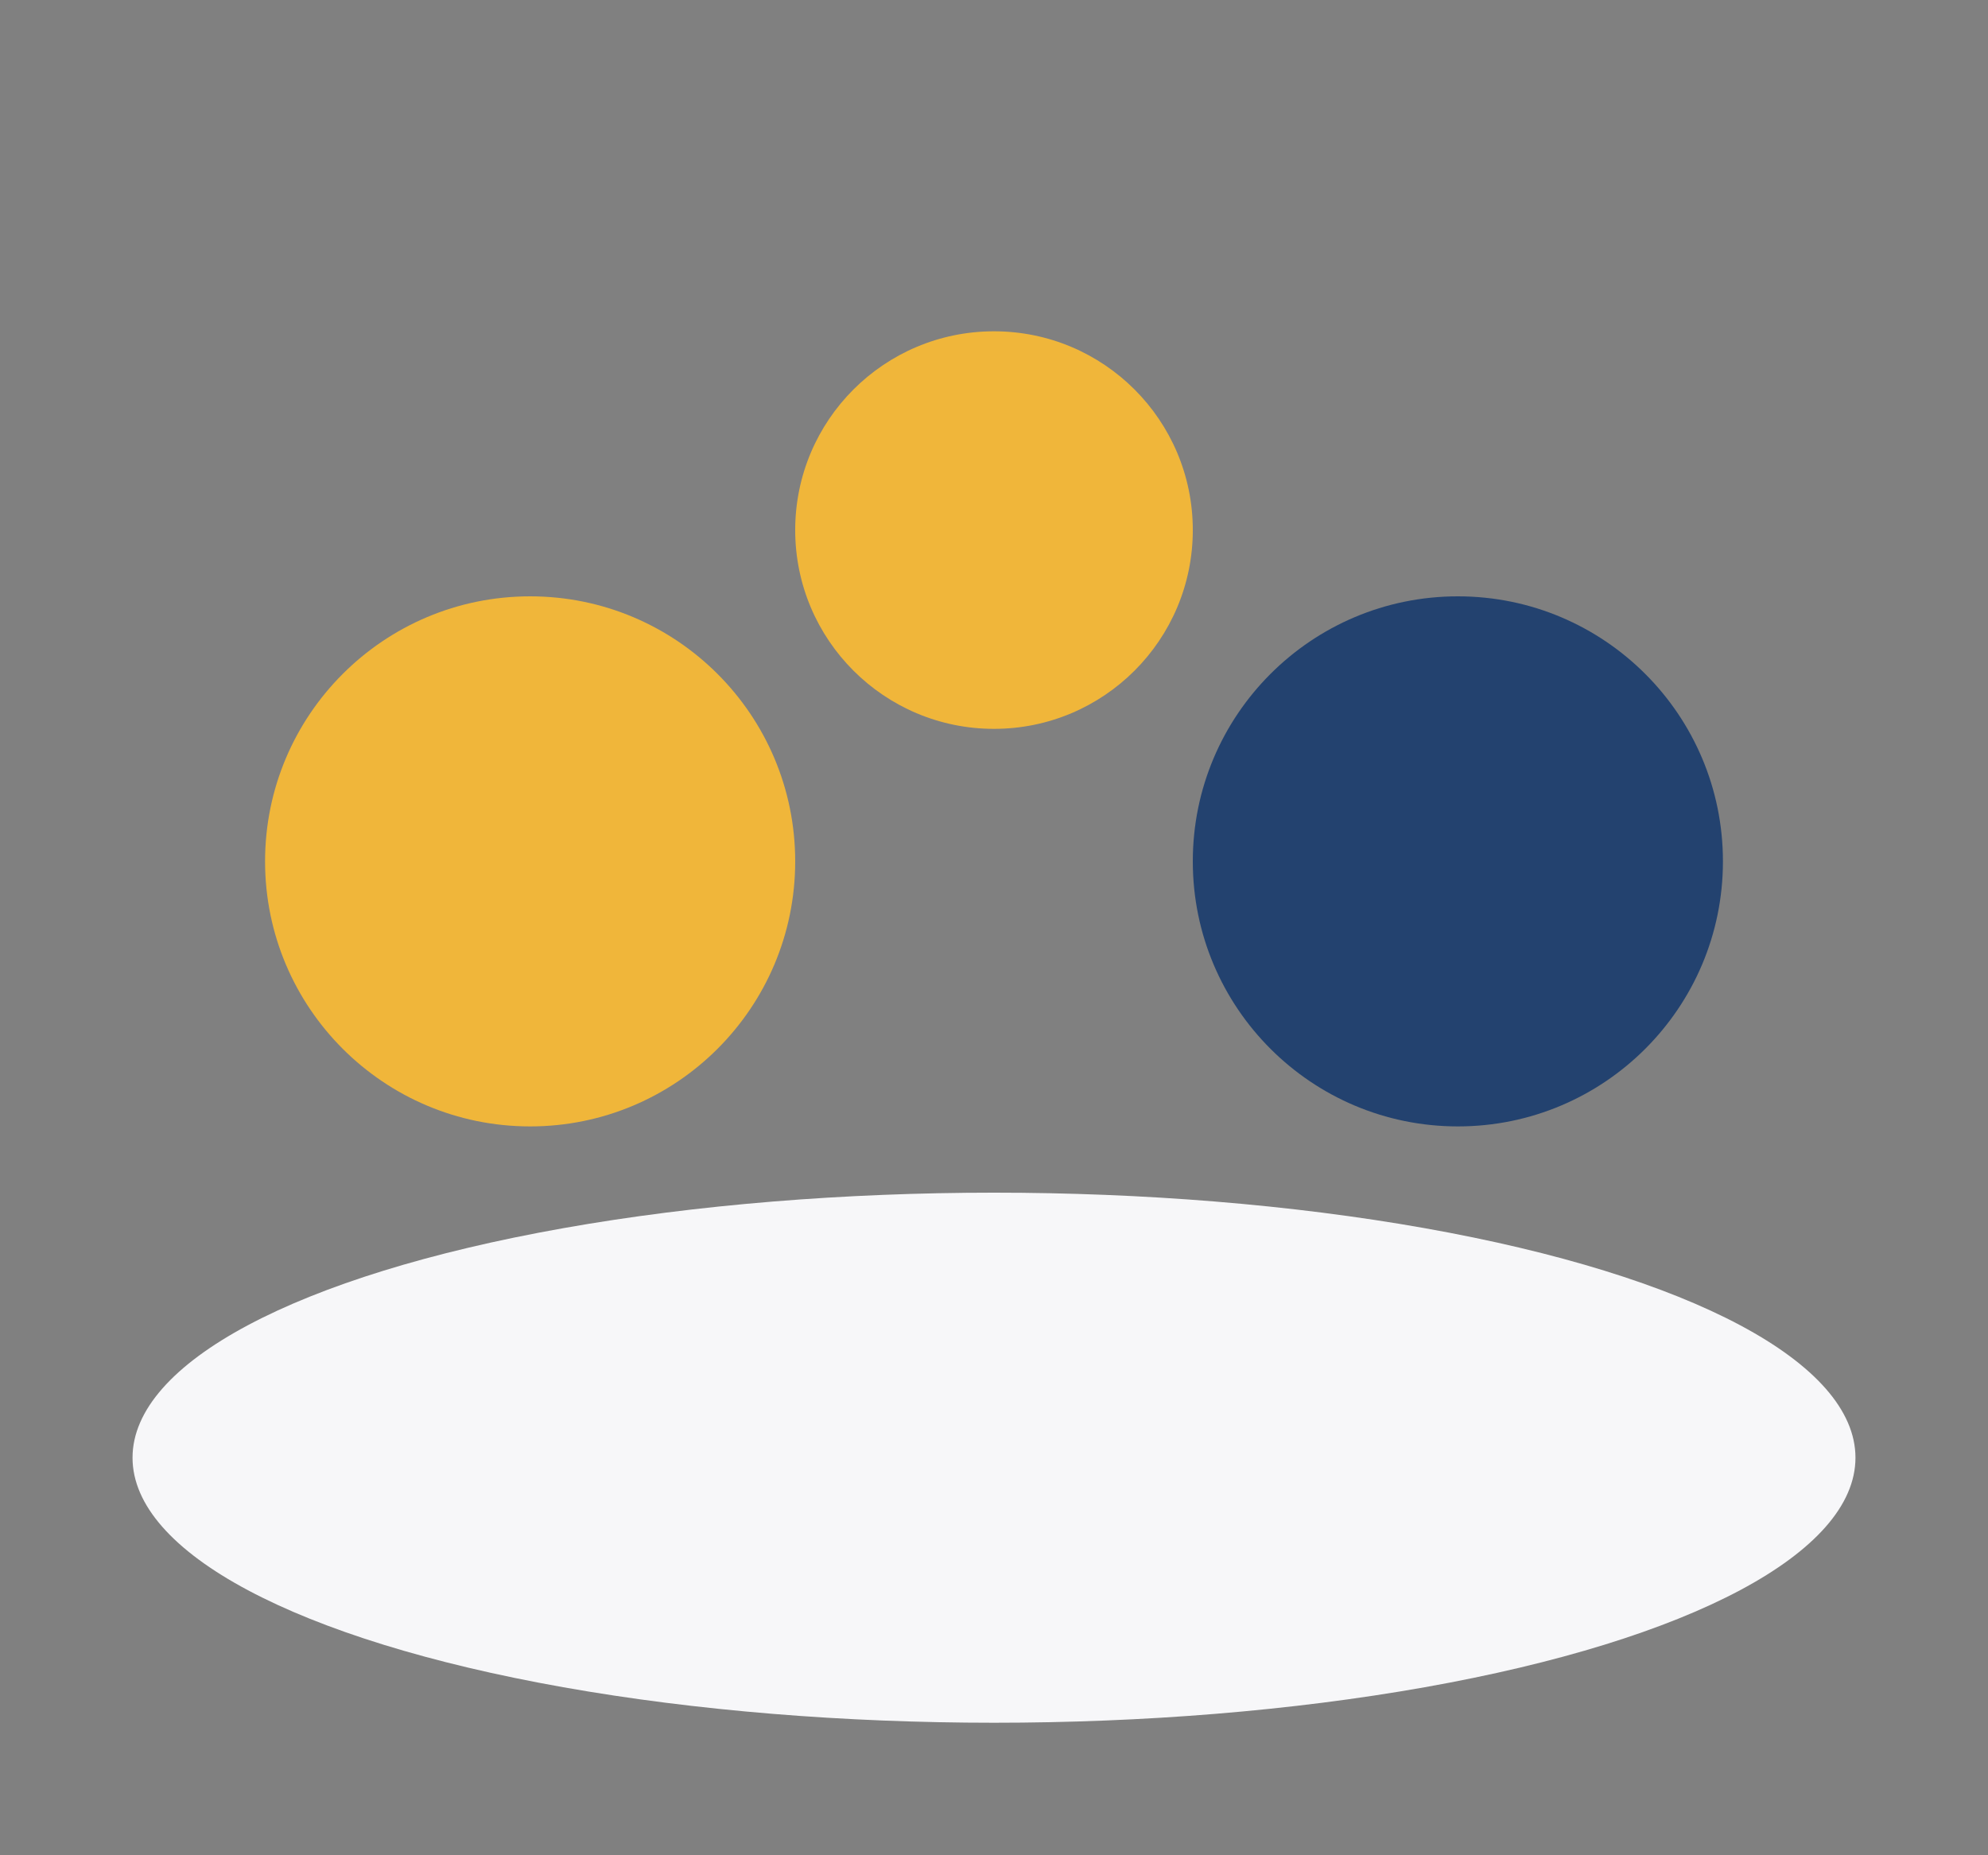
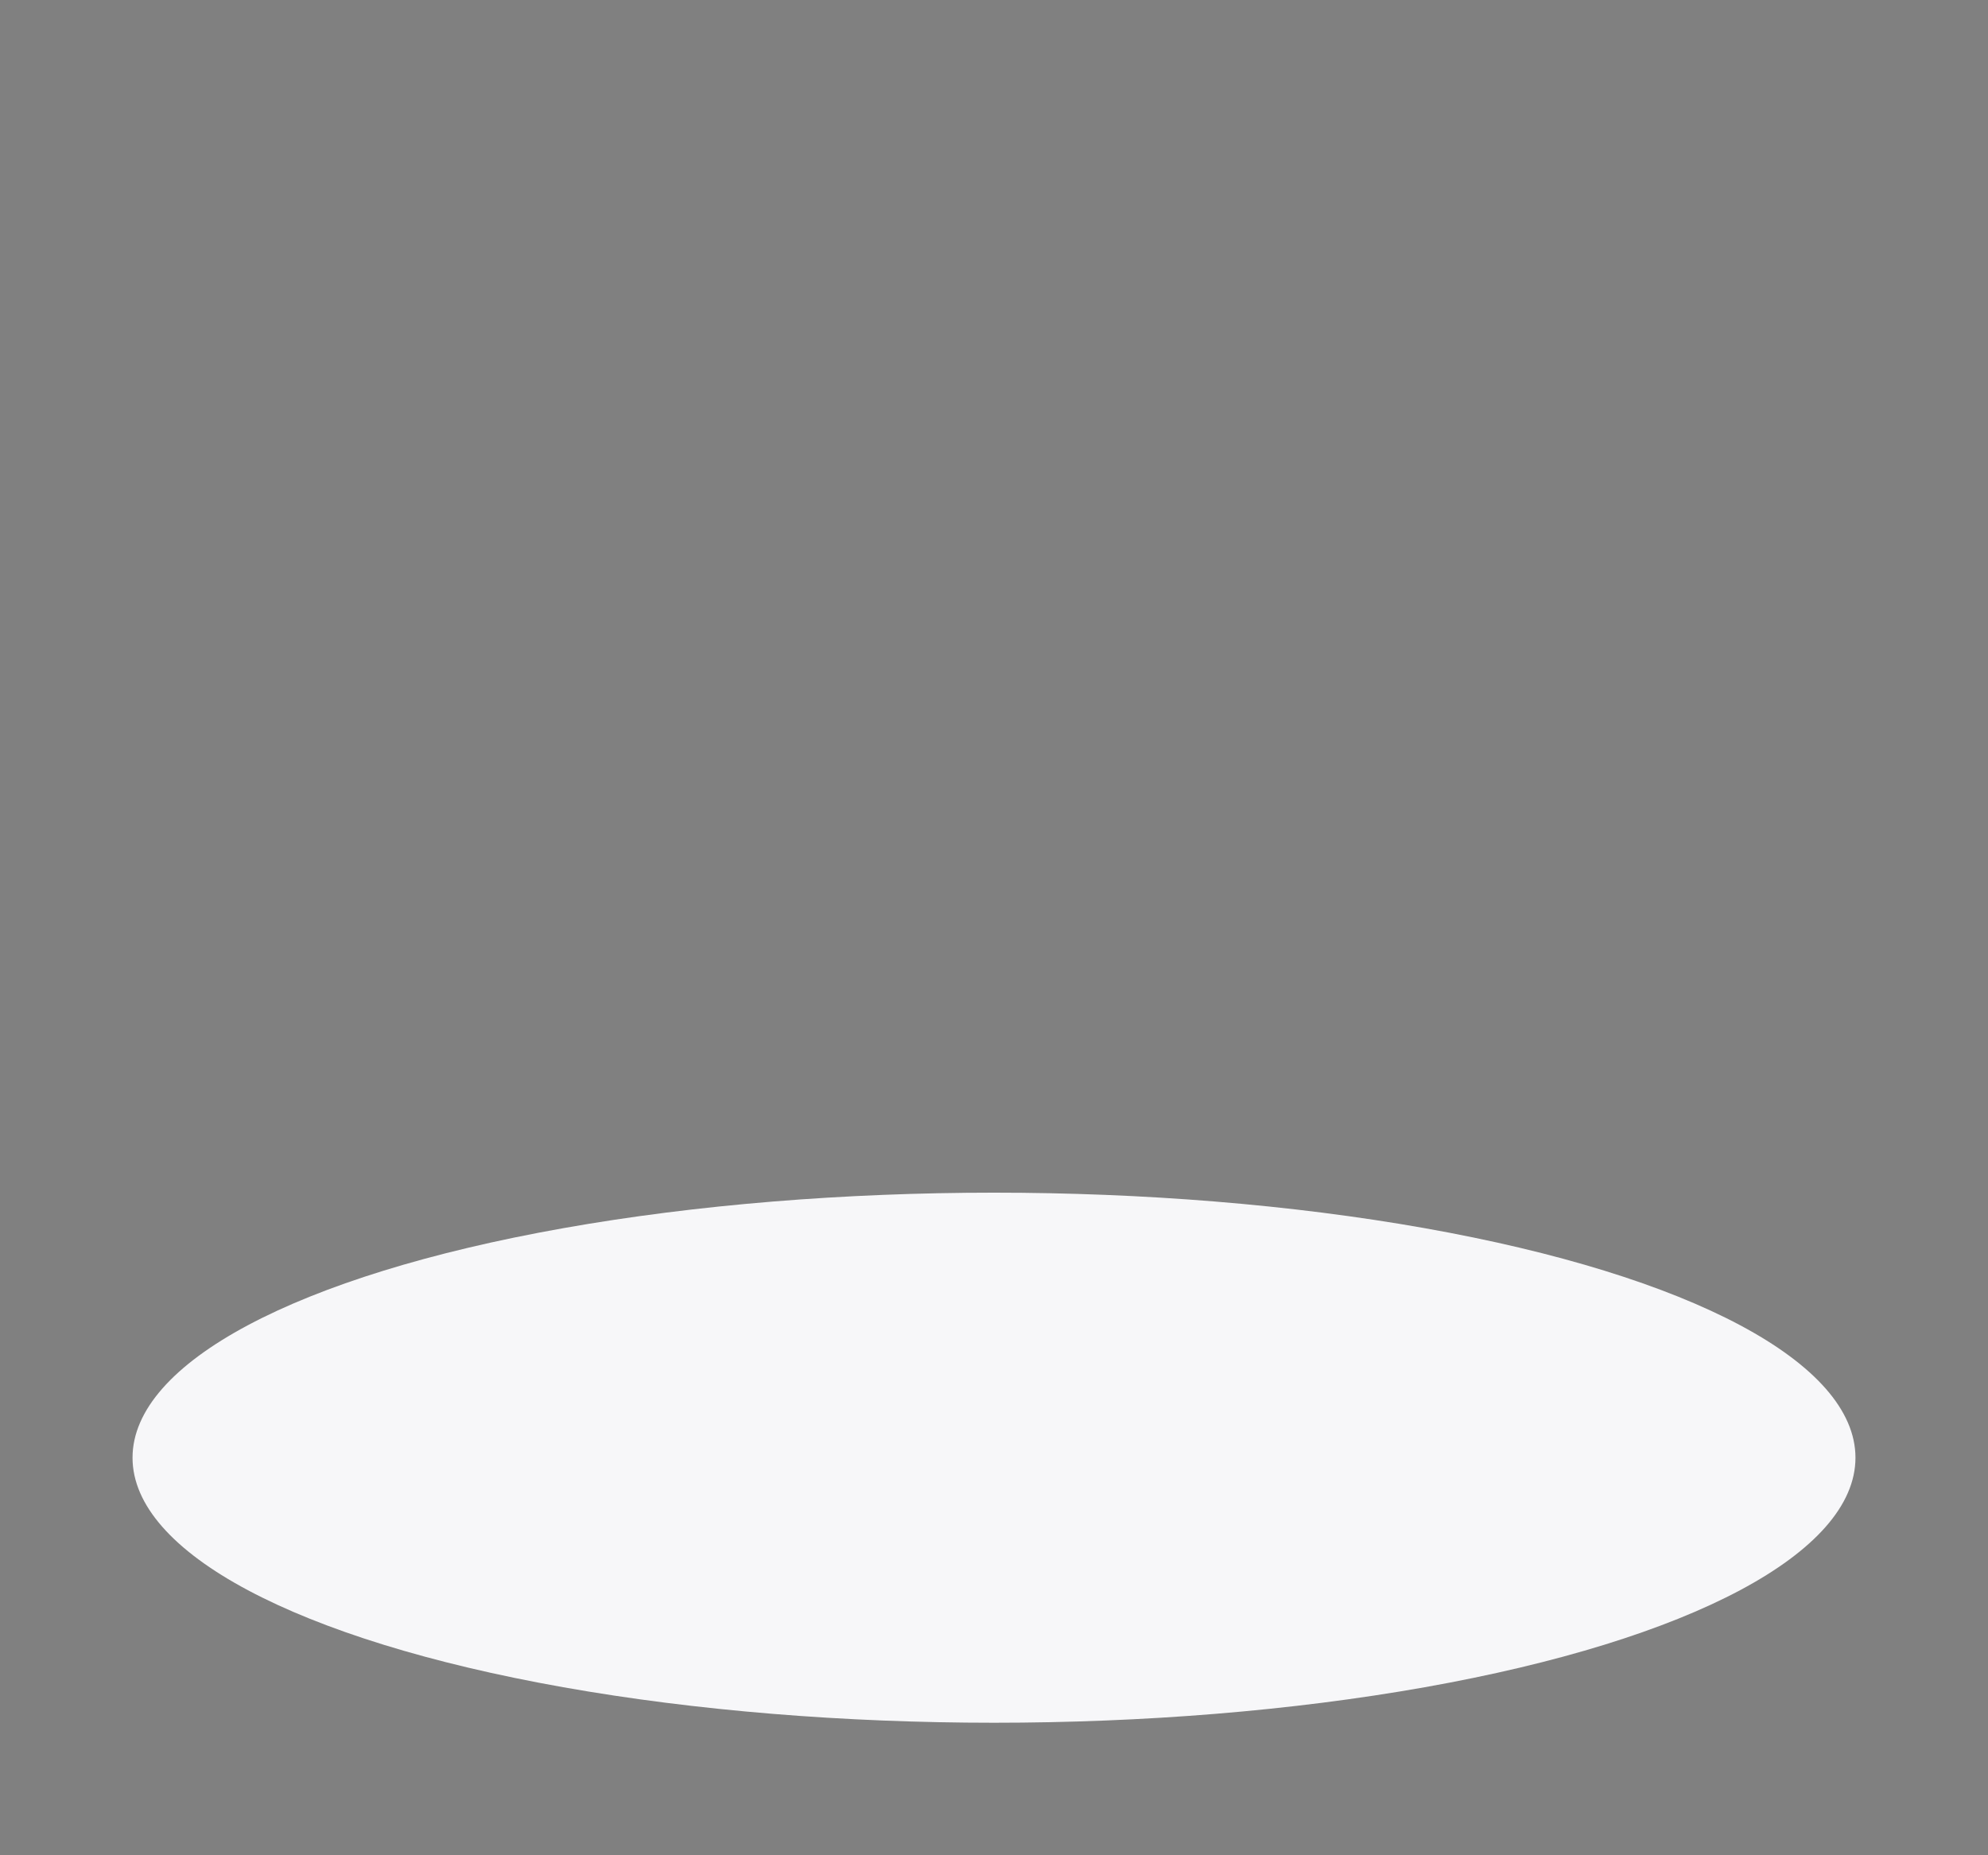
<svg xmlns="http://www.w3.org/2000/svg" width="30" height="28" viewBox="0 0 30 28">
  <rect x="0" y="0" width="30" height="28" fill="#808080" stroke="none" />
-   <circle cx="8" cy="13" r="4" fill="#F0B63A" />
-   <circle cx="22" cy="13" r="4" fill="#23426F" />
-   <circle cx="15" cy="8" r="3" fill="#F0B63A" />
  <ellipse cx="15" cy="22" rx="13" ry="4" fill="#F7F7F9" />
</svg>